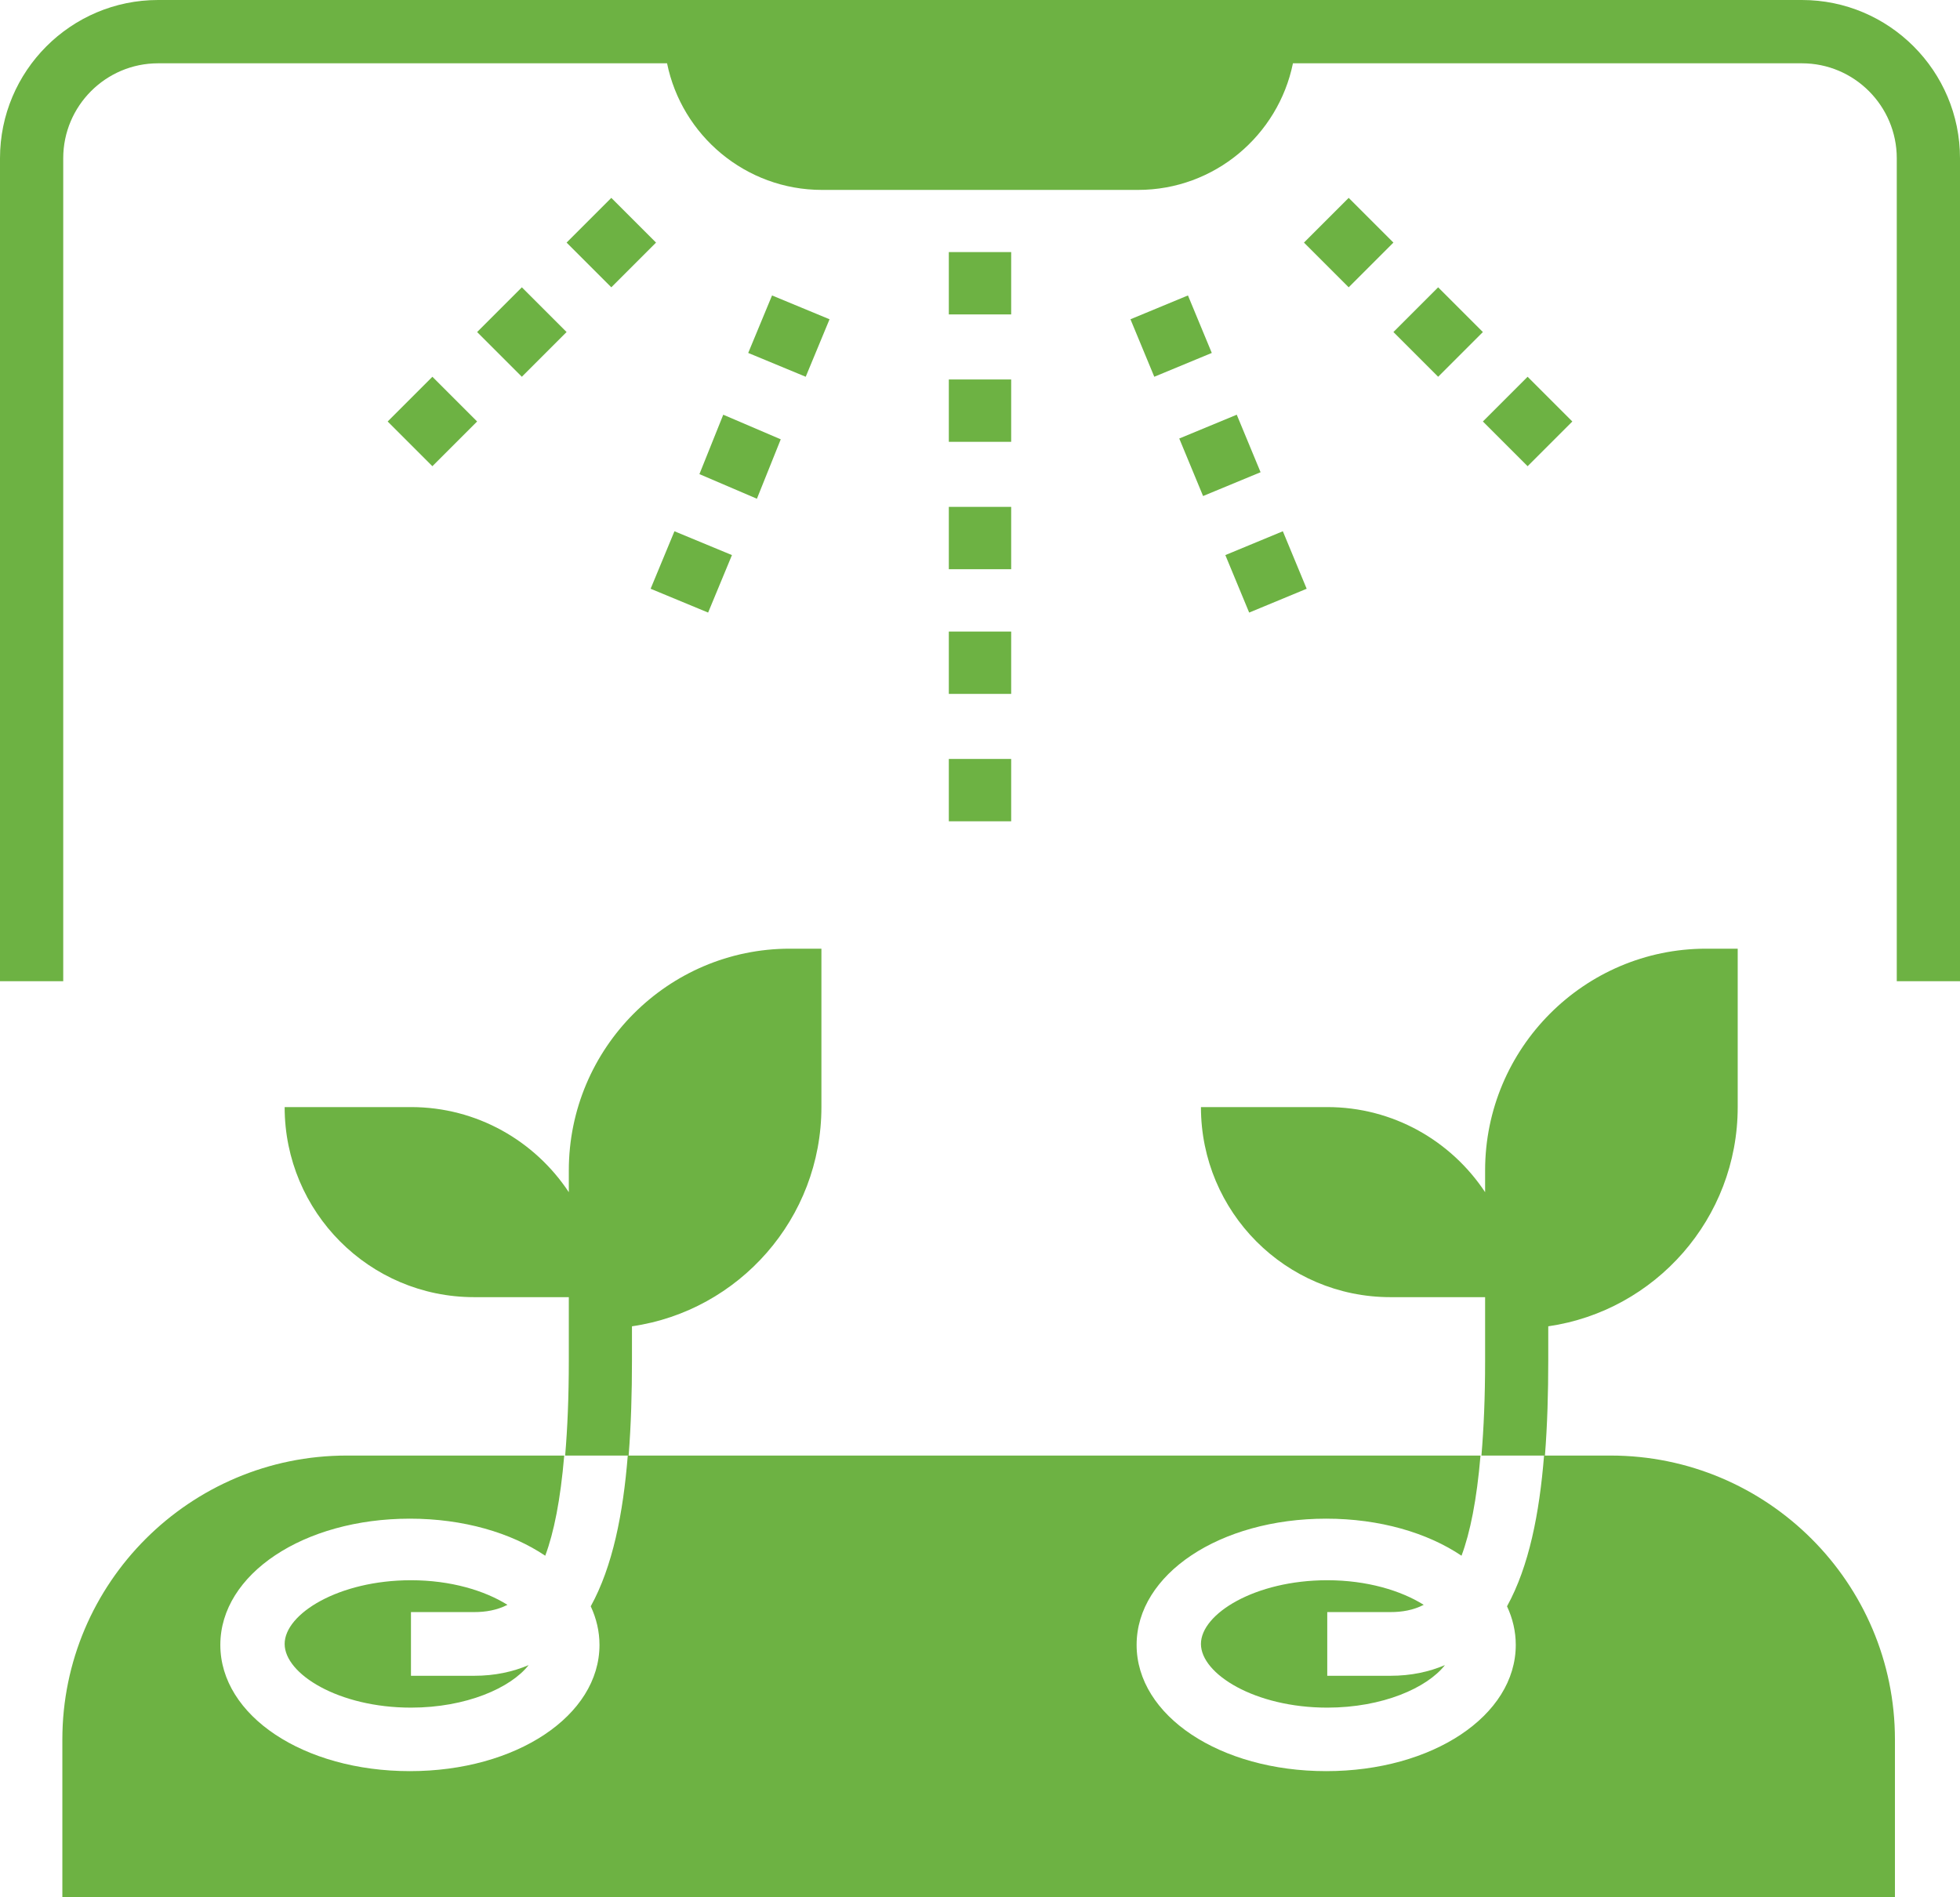
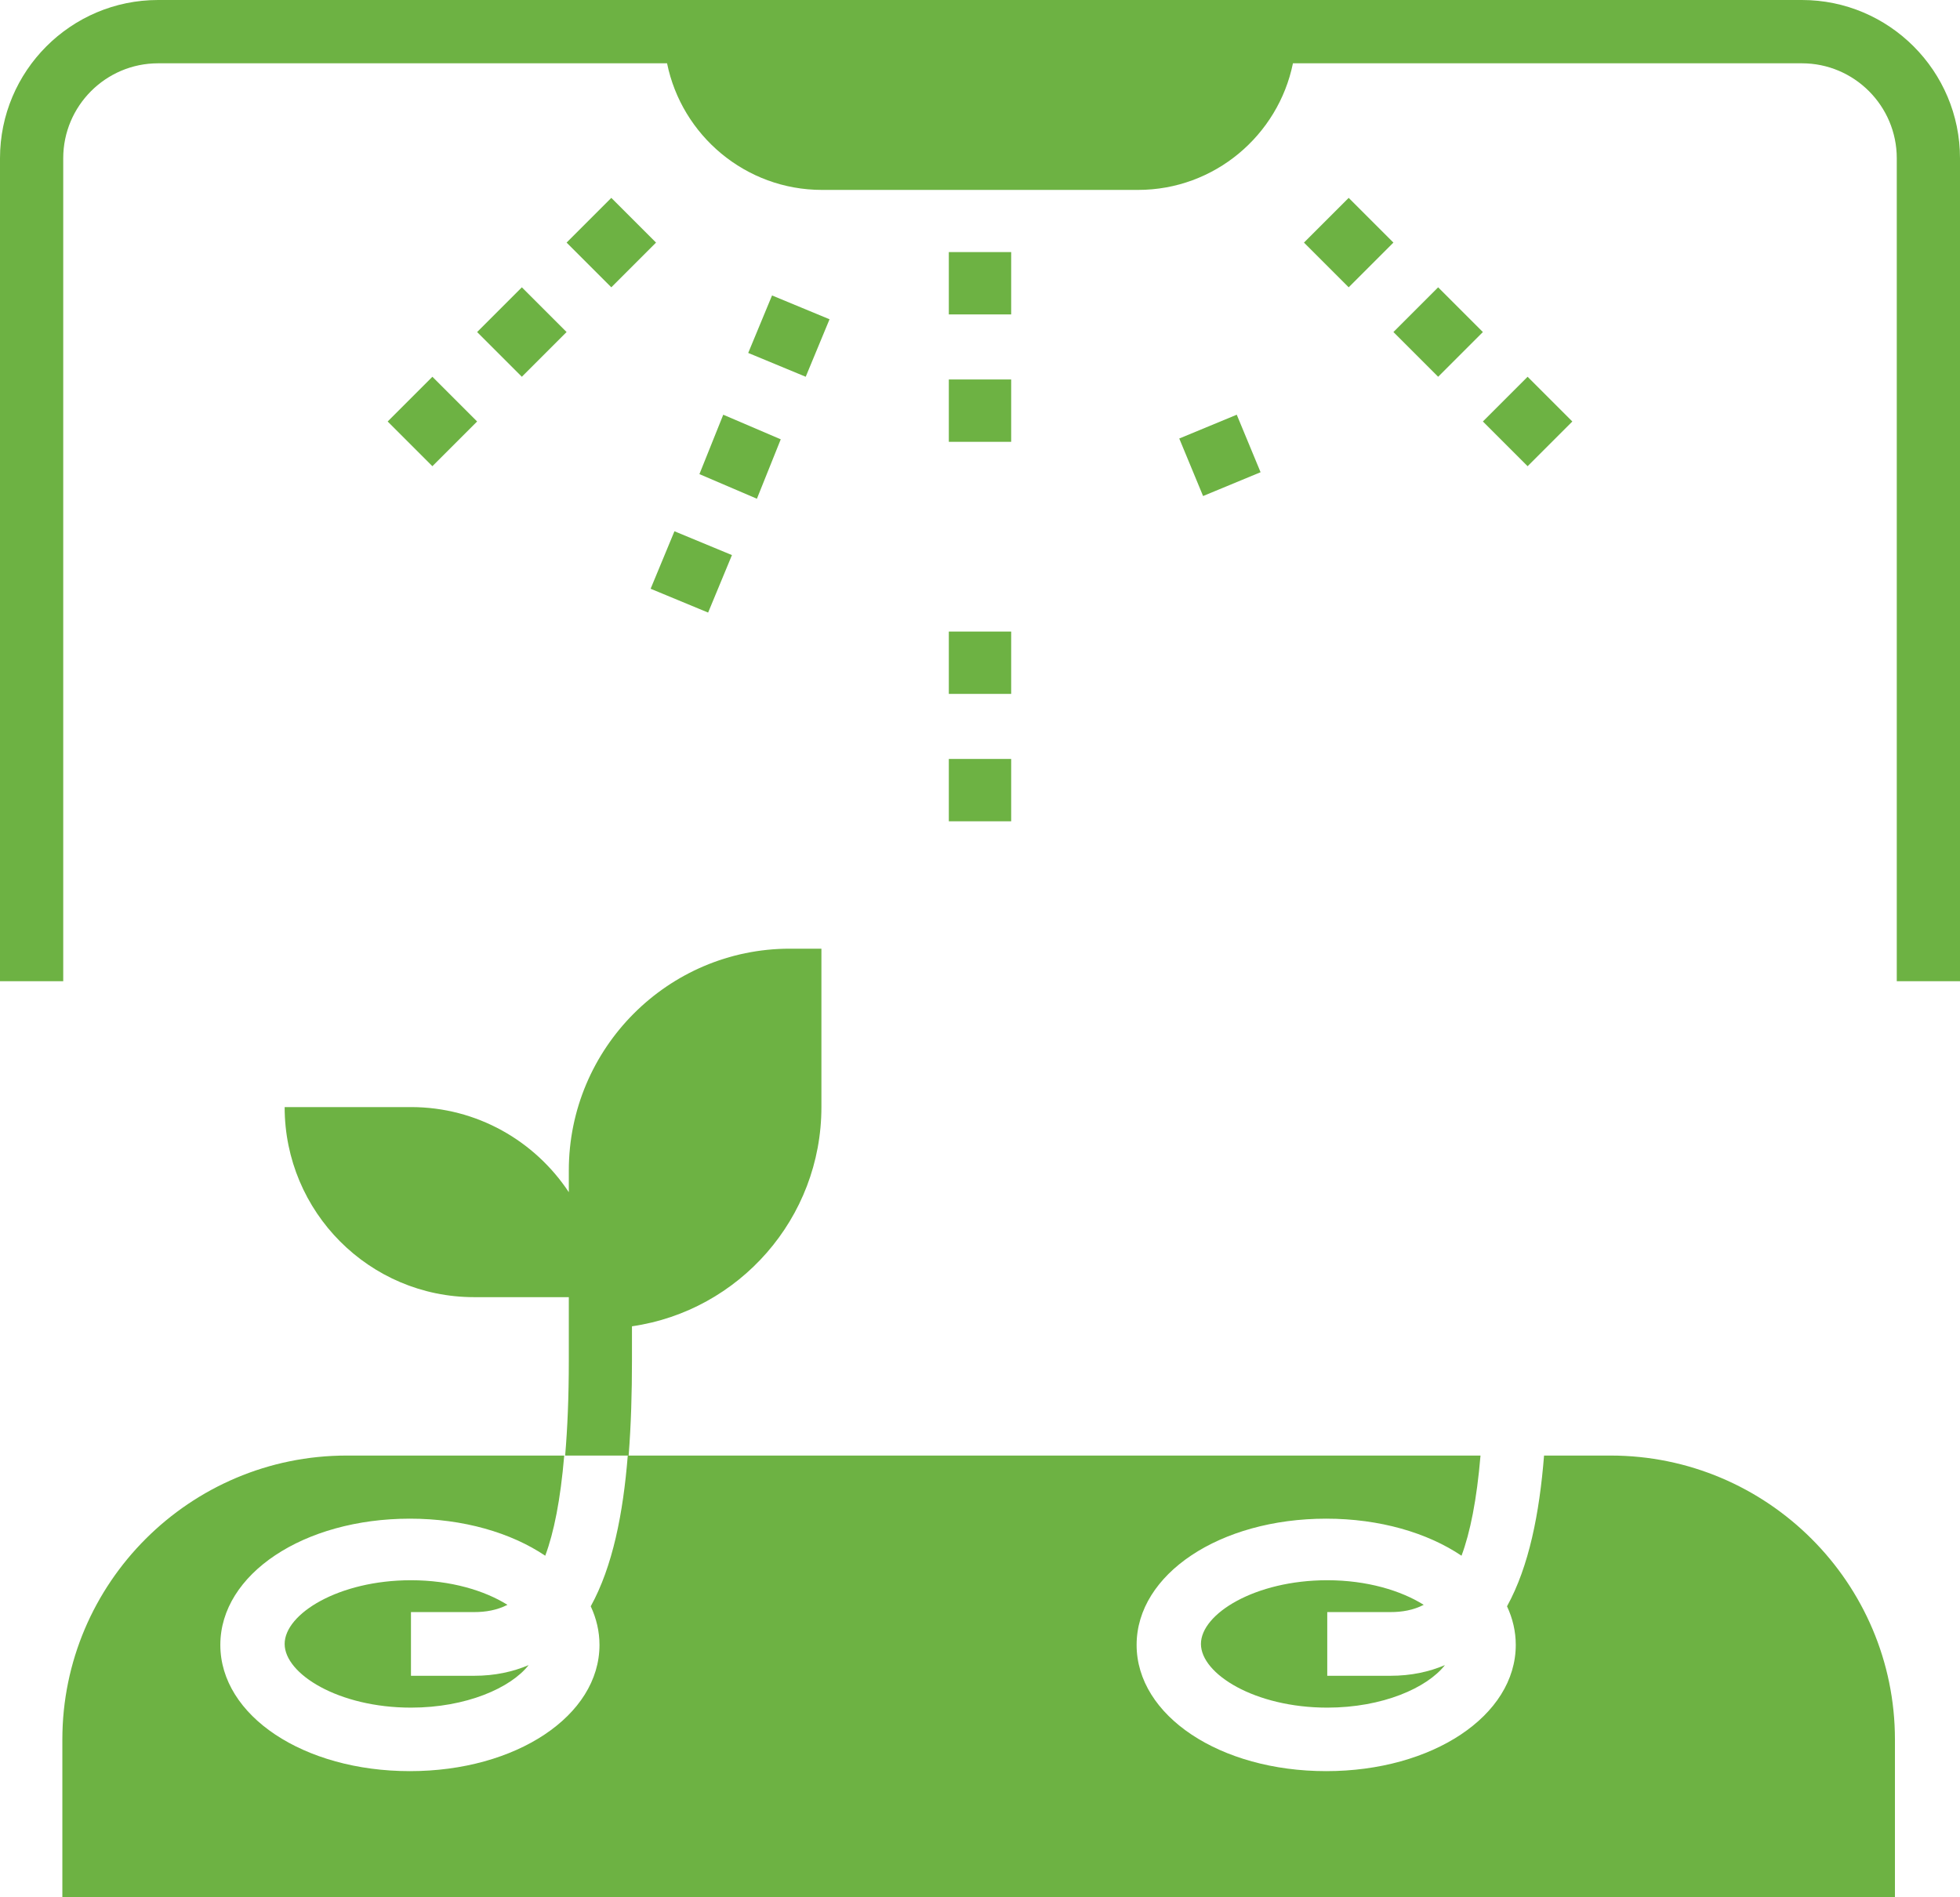
<svg xmlns="http://www.w3.org/2000/svg" width="723" height="700" viewBox="0 0 723 700" fill="none">
-   <path d="M571.118 501.938V489.316C610.557 483.614 641 449.568 641 408.438V350H629.353C584.407 350 547.824 386.711 547.824 431.813V439.832C535.303 420.918 513.907 408.437 489.588 408.437H443C443 447.168 474.286 478.562 512.882 478.562H547.824V501.937C547.824 515.53 547.324 527.018 546.472 537H569.896C570.791 525.594 571.118 513.756 571.118 501.937L571.118 501.938Z" fill="#6DB243" />
  <path d="M233.118 501.938V489.316C272.557 483.614 303 449.568 303 408.438V350H291.353C246.407 350 209.824 386.711 209.824 431.813V439.832C197.303 420.918 175.907 408.437 151.588 408.437H105C105 447.168 136.286 478.562 174.882 478.562H209.824V501.937C209.824 515.53 209.324 527.018 208.472 537H231.896C232.791 525.594 233.118 513.756 233.118 501.937L233.118 501.938Z" fill="#6DB243" />
  <path d="M151.596 618.25V594.75H174.894C179.132 594.75 183.292 594.068 187.182 592.07C178.794 586.819 166.297 583 151.596 583C124.934 583 105 595.406 105 606.5C105 617.594 124.934 630 151.596 630C172.029 630 188.421 622.703 195 614.315C189.175 616.77 182.597 618.25 174.894 618.25L151.596 618.25Z" fill="#6DB243" />
  <path d="M594.099 537H569.566C567.875 558.316 564.009 577.938 555.907 592.616C557.989 597.091 559.133 601.873 559.133 606.857C559.133 632.97 528.409 653.429 489.202 653.429C449.996 653.429 419.271 632.97 419.271 606.857C419.271 580.744 449.996 560.286 489.202 560.286C508.948 560.286 526.52 565.478 539.122 573.955C542.317 565.4 544.742 553.372 546.126 537H231.569C229.878 558.316 226.012 577.938 217.911 592.616C219.992 597.091 221.137 601.873 221.137 606.857C221.137 632.97 190.412 653.429 151.206 653.429C111.999 653.429 81.275 632.97 81.275 606.857C81.275 580.744 111.999 560.286 151.206 560.286C170.952 560.286 188.524 565.478 201.126 573.955C204.321 565.4 206.745 553.372 208.129 537H127.897C70.052 537 23 584.003 23 641.786V700H699V641.786C699 584.003 651.948 537 594.103 537H594.099Z" fill="#6DB243" />
  <path d="M489.596 618.25V594.75H512.894C517.132 594.75 521.292 594.068 525.182 592.07C516.794 586.819 504.297 583 489.596 583C462.934 583 443 595.406 443 606.5C443 617.594 462.934 630 489.596 630C510.029 630 526.421 622.703 533 614.315C527.175 616.77 520.597 618.25 512.894 618.25L489.596 618.25Z" fill="#6DB243" />
  <path d="M664.701 0H58.307C26.155 0 0 26.191 0 58.387V362H23.323V58.387C23.323 39.072 39.018 23.355 58.307 23.355H246.063C251.487 49.967 275.044 70.064 303.193 70.064H419.807C447.956 70.064 471.513 49.967 476.937 23.355H664.693C683.982 23.355 699.677 39.072 699.677 58.387V362H723V58.387C723 26.191 696.845 0 664.693 0H664.701Z" fill="#6DB243" />
  <path d="M350 280H373V303H350V280Z" fill="#6DB243" />
  <path d="M350 140H373V163H350V140Z" fill="#6DB243" />
  <path d="M350 233H373V256H350V233Z" fill="#6DB243" />
-   <path d="M350 187H373V210H350V187Z" fill="#6DB243" />
  <path d="M350 93H373V116H350V93Z" fill="#6DB243" />
-   <path d="M452 204.789L473.211 196L482 217.211L460.789 226L452 204.789Z" fill="#6DB243" />
  <path d="M435 161.782L456.211 153L465 174.218L443.789 183L435 161.782Z" fill="#6DB243" />
-   <path d="M417 117.789L438.211 109L447 130.211L425.789 139L417 117.789Z" fill="#6DB243" />
-   <path d="M514 122.5L530.5 106L547 122.5L530.5 139L514 122.5Z" fill="#6DB243" />
+   <path d="M514 122.5L530.5 106L547 122.5L530.5 139Z" fill="#6DB243" />
  <path d="M547 155.5L563.5 139L580 155.5L563.5 172L547 155.5Z" fill="#6DB243" />
  <path d="M481 89.5L497.5 73L514 89.5L497.5 106L481 89.5Z" fill="#6DB243" />
  <path d="M143 155.5L159.5 139L176 155.5L159.5 172L143 155.5Z" fill="#6DB243" />
  <path d="M176 122.5L192.5 106L209 122.5L192.5 139L176 122.5Z" fill="#6DB243" />
  <path d="M209 89.5L225.5 73L242 89.5L225.5 106L209 89.5Z" fill="#6DB243" />
  <path d="M240 217.211L248.789 196L270 204.789L261.211 226L240 217.211Z" fill="#6DB243" />
  <path d="M258 174.921L266.792 153L288 162.079L279.208 184L258 174.921Z" fill="#6DB243" />
  <path d="M276 130.211L284.789 109L306 117.789L297.211 139L276 130.211Z" fill="#6DB243" />
</svg>